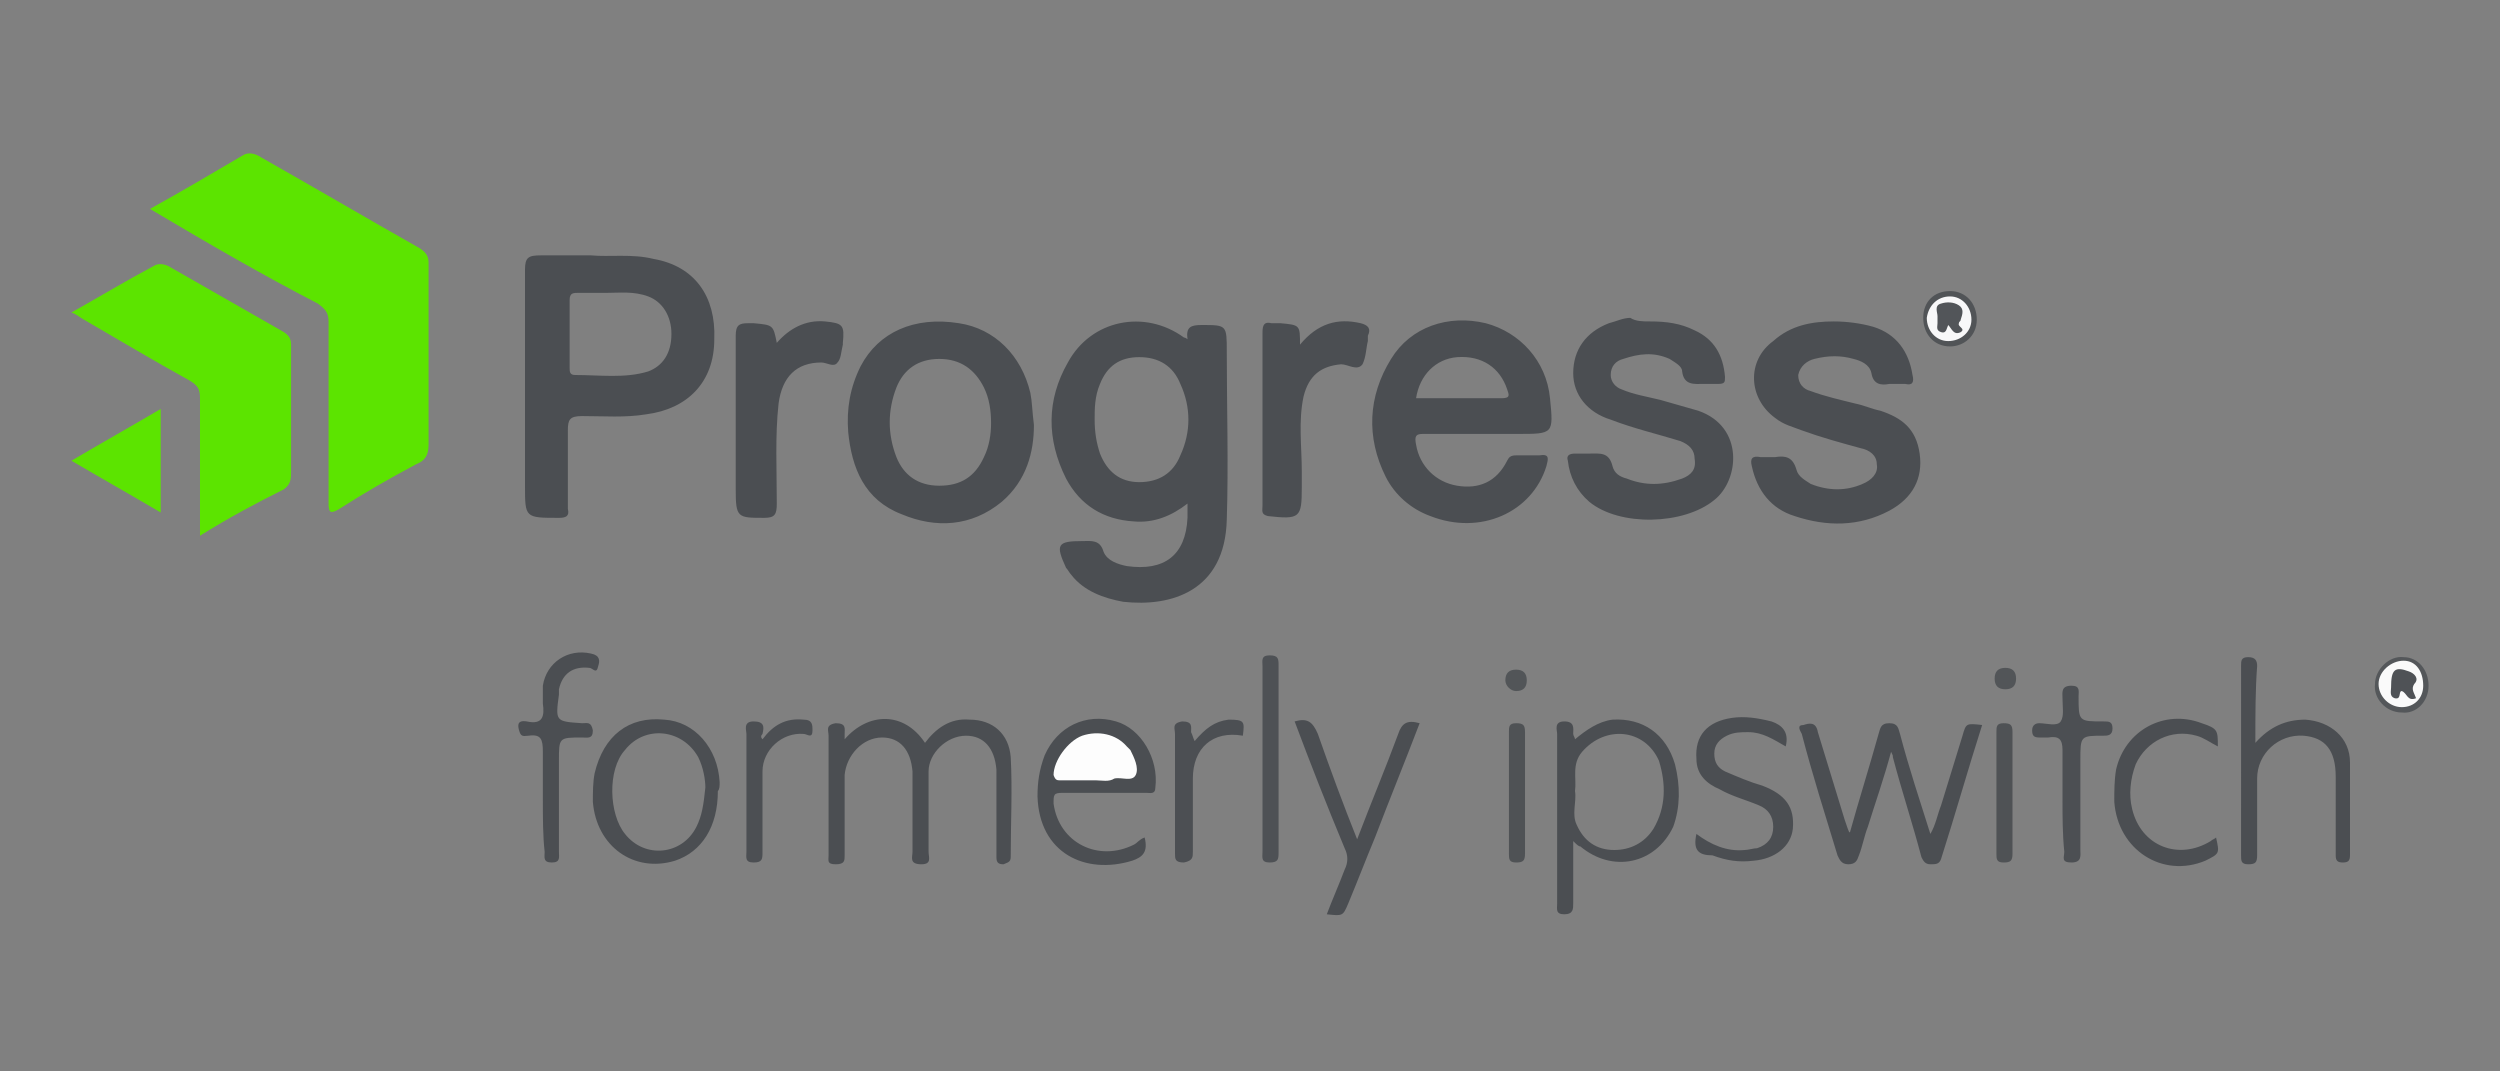
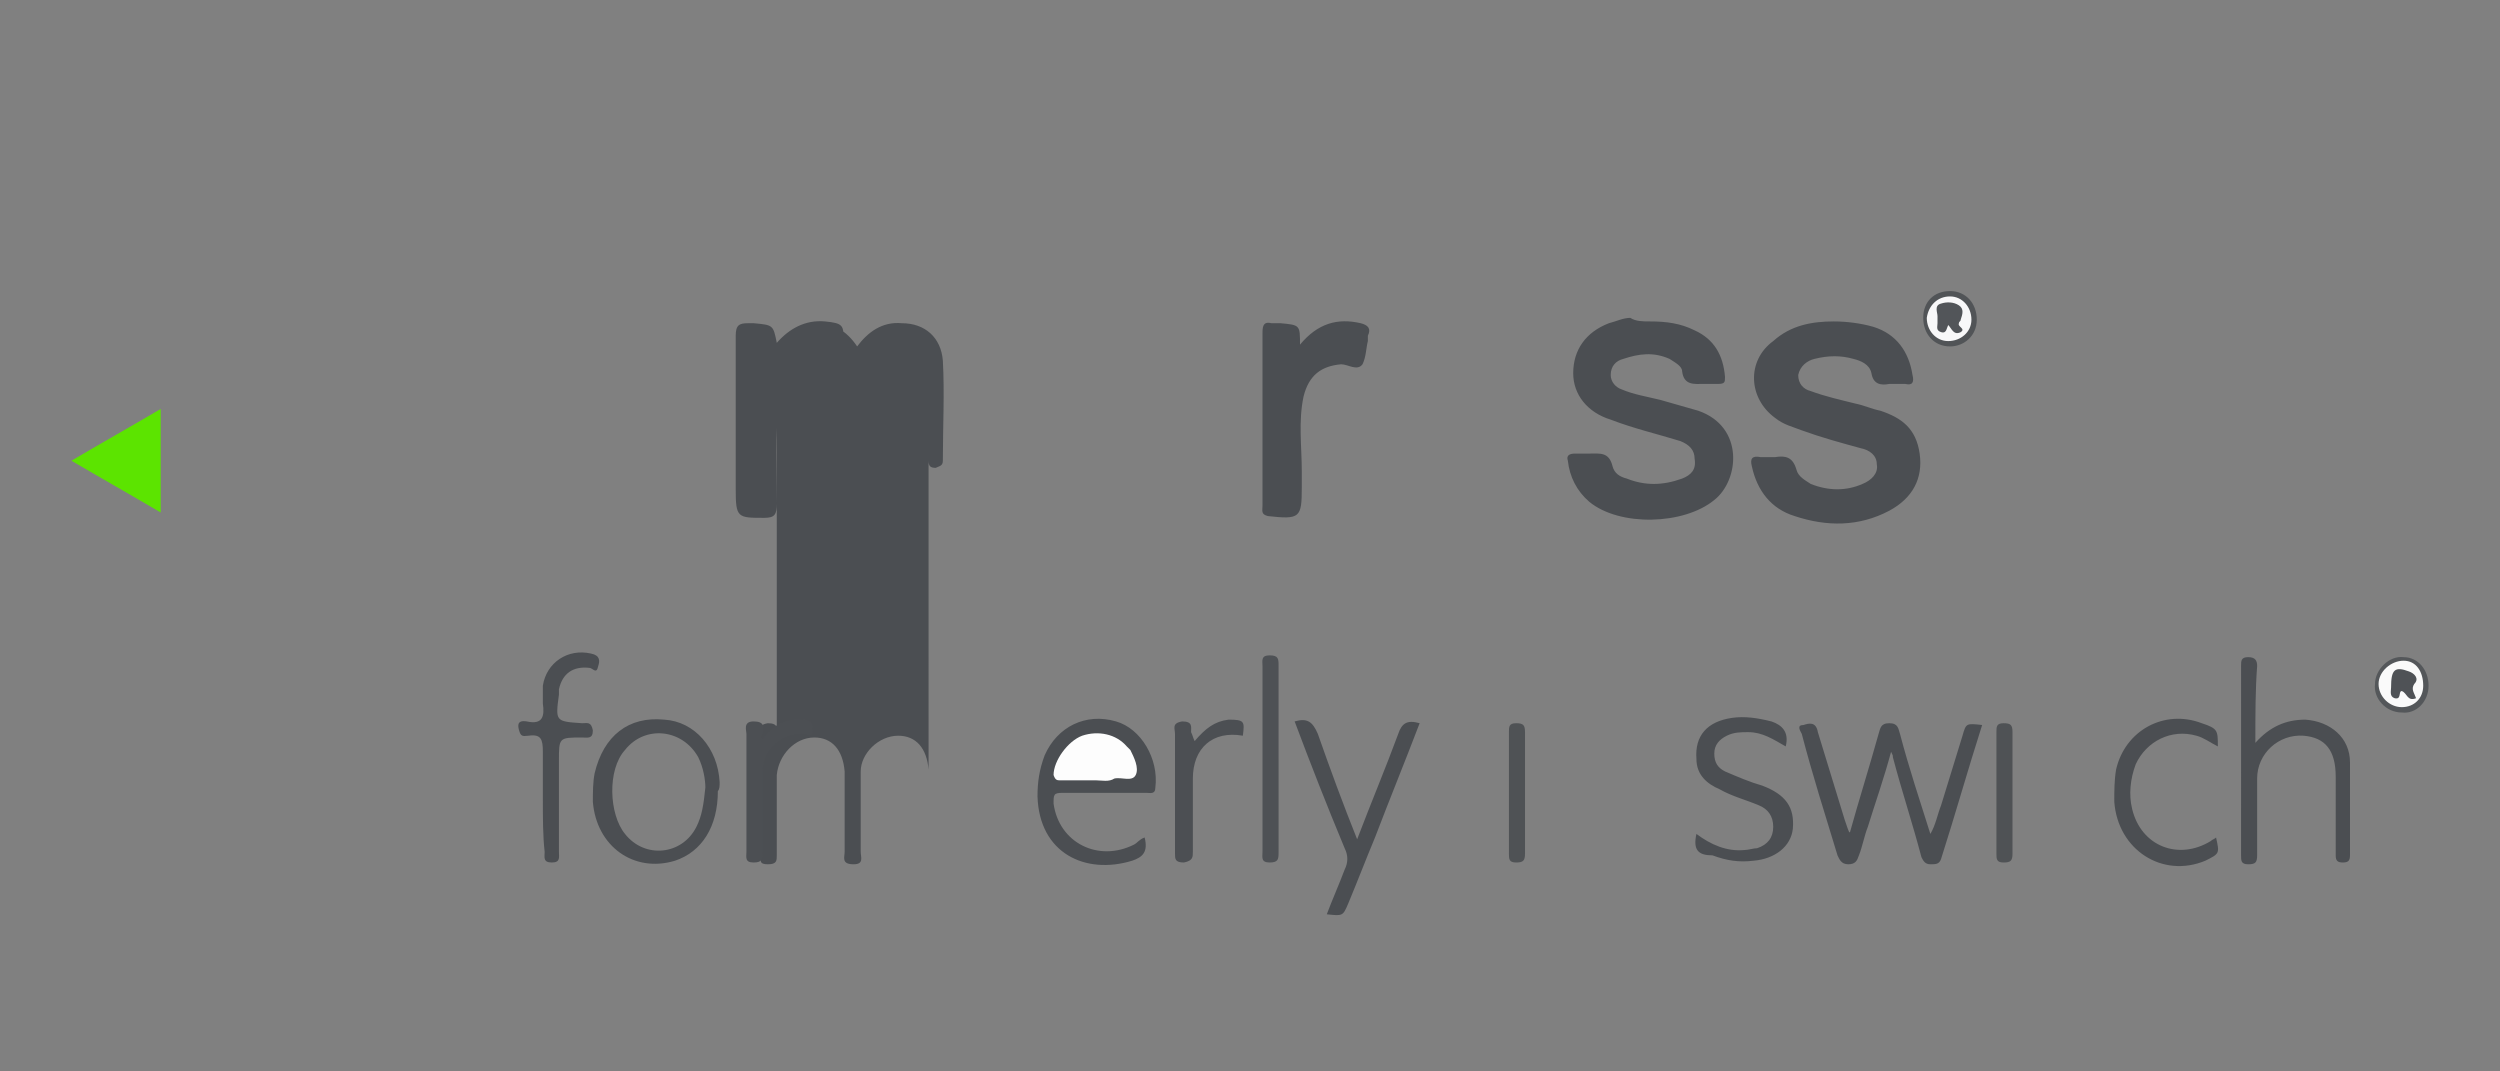
<svg xmlns="http://www.w3.org/2000/svg" xml:space="preserve" id="Layer_2" x="0" y="0" version="1.0" viewBox="0 0 140 60">
  <rect x="0" y="0" width="140" height="60" fill="#808080" stroke="none" />
  <g>
-     <path fill="#5CE400" d="M8.4 11.7c1.8-1 3.5-2 5.2-3 .3-.2.7-.1 1 .1 3 1.7 5.9 3.4 8.9 5.1.3.2.5.4.5.8v10.2c0 .6-.2.9-.7 1.1-1.5.8-2.9 1.6-4.3 2.5-.5.3-.6.2-.6-.3V18c0-.5-.2-.7-.6-1-3.1-1.6-6.2-3.4-9.4-5.3z" />
-     <path fill="#5CE400" d="M11.2 30v-7.7c0-.5-.1-.7-.6-1-2-1.1-4-2.3-5.9-3.4-.2-.1-.4-.3-.7-.4 1.6-.9 3.1-1.8 4.6-2.6.3-.2.7-.1 1 .1l6.3 3.6c.3.2.4.4.4.7v7.1c0 .4 0 .7-.4 1-1.6.8-3.1 1.6-4.7 2.6z" />
-     <path fill="#4B4E52" d="M92.4 18c.9 0 1.7.1 2.5.5 1.1.5 1.6 1.4 1.7 2.6 0 .3 0 .4-.4.4h-.8c-.5 0-1.1.1-1.2-.7 0-.3-.4-.5-.7-.7-.9-.4-1.7-.3-2.6 0-.4.1-.7.4-.7.9 0 .4.3.7.6.8.7.3 1.4.4 2.2.6l2.1.6c2.6.9 2.3 3.9.9 5-1.7 1.4-5.3 1.5-7 .1-.7-.6-1.1-1.4-1.2-2.3-.1-.3.1-.4.4-.4h.8c.6 0 1.1-.1 1.3.7.1.4.4.6.8.7 1 .4 2 .4 3.1 0 .5-.2.8-.5.7-1.1 0-.5-.3-.8-.8-1-1.3-.4-2.6-.7-3.9-1.2-1.3-.4-2.1-1.4-2.1-2.6 0-1.3.7-2.3 2-2.8.4-.1.8-.3 1.2-.3.3.2.7.2 1.1.2zM102.7 18c.7 0 1.5.1 2.2.3 1.3.4 2 1.4 2.2 2.7.1.4 0 .6-.4.5h-.9c-.5.1-.9 0-1-.6-.1-.5-.6-.7-1-.8-.7-.2-1.4-.2-2.2 0-.4.1-.8.4-.9.9 0 .5.3.8.7.9.8.3 1.7.5 2.5.7.5.1.9.3 1.4.4 1.2.4 2 1 2.2 2.4.2 1.4-.4 2.5-1.7 3.2-1.7.9-3.5.9-5.3.3-1.3-.4-2.1-1.4-2.4-2.8-.1-.4 0-.6.5-.5h.8c.6-.1 1 0 1.2.7.1.4.5.6.8.8 1 .4 2 .4 2.9 0 .5-.2.9-.6.8-1.1 0-.5-.4-.8-.9-.9-1.1-.3-2.2-.6-3.3-1-.5-.2-1-.3-1.5-.7-1.5-1.1-1.6-3.2-.1-4.3 1-.9 2.2-1.1 3.4-1.1zM72.8 19.3c1-1.2 2.1-1.5 3.4-1.2.4.1.6.3.4.7v.3c-.1.4-.1.9-.3 1.3-.3.4-.8 0-1.2 0-1.1.1-1.8.6-2.1 1.8-.3 1.4-.1 2.8-.1 4.2v.9c0 1.7-.1 1.8-1.9 1.6-.4-.1-.3-.3-.3-.6v-9.7c0-.4.1-.6.5-.5h.5c1.1.1 1.1.1 1.1 1.2zM43.5 19.2c.7-.8 1.6-1.3 2.7-1.2 1 .1 1.1.2 1 1.2v.1c-.1.4-.1.8-.3 1-.2.3-.6 0-.9 0-1.4 0-2.2.8-2.4 2.3-.2 1.8-.1 3.7-.1 5.6 0 .6-.1.8-.7.8-1.5 0-1.6 0-1.6-1.6v-8.6c0-.6.2-.7.7-.7h.3c1.1.1 1.1.1 1.3 1.1zM47.3 41.4c1.3-1.5 3.3-1.6 4.5.2.6-.8 1.4-1.4 2.5-1.3 1.3 0 2.2.8 2.3 2.1.1 1.8 0 3.7 0 5.6 0 .3-.2.3-.4.4-.3 0-.4-.1-.4-.4V43.1c-.1-1.2-.7-1.9-1.7-1.9-1.1 0-2.1 1-2.1 2v4.5c0 .3.2.7-.4.7-.7 0-.5-.4-.5-.7v-4.5c-.1-1.2-.7-1.9-1.7-1.9-1.1 0-2 1-2.1 2.1v4.5c0 .3 0 .5-.5.5s-.4-.2-.4-.5v-6.7c0-.3-.2-.6.4-.7.6 0 .5.3.5.6v.3zM103.6 46.6c.5-1.8 1.1-3.7 1.6-5.5.1-.3.1-.6.6-.6s.5.3.6.6c.5 1.9 1.1 3.7 1.7 5.6.3-.5.4-1.1.6-1.6l1.2-3.9c.2-.7.2-.7 1.1-.6-.8 2.5-1.5 5-2.3 7.5-.1.3-.3.3-.6.3s-.4-.2-.5-.4c-.5-1.9-1.1-3.7-1.6-5.6 0-.1 0-.1-.1-.3-.4 1.5-.9 2.9-1.3 4.2-.2.5-.3 1.1-.5 1.6-.1.3-.2.5-.6.5-.4 0-.5-.3-.6-.5-.7-2.3-1.4-4.5-2-6.8-.1-.2-.3-.5.1-.5.3-.1.7-.2.8.4.5 1.6 1 3.3 1.5 4.9.1.3.2.6.3.8-.1-.1 0-.1 0-.1zM126.3 41.6c.8-.9 1.7-1.3 2.8-1.3 1.4.1 2.5 1 2.5 2.4v5.2c0 .3-.1.4-.4.4-.3 0-.4-.1-.4-.4v-4.4c0-1.5-.6-2.2-1.8-2.3-1.4-.1-2.6 1-2.6 2.4v4.3c0 .4-.1.5-.5.5s-.4-.2-.4-.5V37.3c0-.3 0-.5.4-.5s.5.2.5.5c-.1 1.3-.1 2.7-.1 4.3zM64.1 46.9c.2.8-.1 1.1-.7 1.3-2.6.8-5.2-.4-5.3-3.6 0-.8.1-1.5.4-2.3.7-1.6 2.3-2.4 4-1.9 1.4.4 2.4 2.1 2.2 3.7 0 .4-.3.3-.5.3h-4.7c-.5 0-.5.1-.5.6.3 2.2 2.5 3.3 4.5 2.3.2-.1.3-.3.6-.4zM76 47c.8-2.1 1.6-4 2.3-5.9.2-.6.5-.8 1.2-.6-.8 2.1-1.7 4.3-2.5 6.4-.5 1.2-1 2.5-1.5 3.7-.3.7-.3.7-1.2.6.3-.8.7-1.7 1-2.5.2-.4.2-.8 0-1.2-1-2.4-1.9-4.7-2.8-7.1.7-.2 1 0 1.3.7.7 2 1.4 3.9 2.2 5.9zM95 46.7c.8.6 1.7 1 2.7.9.2 0 .5-.1.7-.1.6-.2.9-.6.9-1.2s-.3-1-.8-1.2c-.7-.3-1.5-.5-2.2-.9-.7-.3-1.3-.8-1.3-1.7-.1-1.3.6-2.1 2-2.3.7-.1 1.4 0 2.2.2.6.2 1 .6.8 1.4-.7-.4-1.3-.8-2.1-.8-.4 0-.8 0-1.2.2-.4.2-.7.5-.7 1s.2.8.6 1c.7.3 1.4.6 2.1.8 1.3.5 1.8 1.2 1.7 2.4-.1 1-1 1.7-2.2 1.8-.8.1-1.5 0-2.3-.3-.8 0-1.1-.3-.9-1.2z" />
+     <path fill="#4B4E52" d="M92.4 18c.9 0 1.7.1 2.5.5 1.1.5 1.6 1.4 1.7 2.6 0 .3 0 .4-.4.4h-.8c-.5 0-1.1.1-1.2-.7 0-.3-.4-.5-.7-.7-.9-.4-1.7-.3-2.6 0-.4.1-.7.4-.7.9 0 .4.3.7.6.8.7.3 1.4.4 2.2.6l2.1.6c2.6.9 2.3 3.9.9 5-1.7 1.4-5.3 1.5-7 .1-.7-.6-1.1-1.4-1.2-2.3-.1-.3.1-.4.4-.4h.8c.6 0 1.1-.1 1.3.7.1.4.4.6.8.7 1 .4 2 .4 3.1 0 .5-.2.8-.5.7-1.1 0-.5-.3-.8-.8-1-1.3-.4-2.6-.7-3.9-1.2-1.3-.4-2.1-1.4-2.1-2.6 0-1.3.7-2.3 2-2.8.4-.1.8-.3 1.2-.3.3.2.7.2 1.1.2zM102.7 18c.7 0 1.5.1 2.2.3 1.3.4 2 1.4 2.2 2.7.1.4 0 .6-.4.5h-.9c-.5.1-.9 0-1-.6-.1-.5-.6-.7-1-.8-.7-.2-1.4-.2-2.2 0-.4.1-.8.4-.9.9 0 .5.3.8.7.9.8.3 1.7.5 2.5.7.5.1.9.3 1.4.4 1.2.4 2 1 2.2 2.4.2 1.4-.4 2.5-1.7 3.2-1.7.9-3.5.9-5.3.3-1.3-.4-2.1-1.4-2.4-2.8-.1-.4 0-.6.5-.5h.8c.6-.1 1 0 1.2.7.1.4.5.6.8.8 1 .4 2 .4 2.9 0 .5-.2.9-.6.8-1.1 0-.5-.4-.8-.9-.9-1.1-.3-2.2-.6-3.3-1-.5-.2-1-.3-1.5-.7-1.5-1.1-1.6-3.2-.1-4.3 1-.9 2.2-1.1 3.4-1.1zM72.8 19.3c1-1.2 2.1-1.5 3.4-1.2.4.1.6.3.4.7v.3c-.1.4-.1.9-.3 1.3-.3.4-.8 0-1.2 0-1.1.1-1.8.6-2.1 1.8-.3 1.4-.1 2.8-.1 4.2v.9c0 1.7-.1 1.8-1.9 1.6-.4-.1-.3-.3-.3-.6v-9.7c0-.4.1-.6.5-.5h.5c1.1.1 1.1.1 1.1 1.2zM43.5 19.2c.7-.8 1.6-1.3 2.7-1.2 1 .1 1.1.2 1 1.2v.1c-.1.4-.1.8-.3 1-.2.3-.6 0-.9 0-1.4 0-2.2.8-2.4 2.3-.2 1.8-.1 3.7-.1 5.6 0 .6-.1.8-.7.8-1.5 0-1.6 0-1.6-1.6v-8.6c0-.6.2-.7.7-.7h.3c1.1.1 1.1.1 1.3 1.1zc1.3-1.5 3.3-1.6 4.5.2.6-.8 1.4-1.4 2.5-1.3 1.3 0 2.2.8 2.3 2.1.1 1.8 0 3.7 0 5.6 0 .3-.2.3-.4.4-.3 0-.4-.1-.4-.4V43.1c-.1-1.2-.7-1.9-1.7-1.9-1.1 0-2.1 1-2.1 2v4.5c0 .3.2.7-.4.7-.7 0-.5-.4-.5-.7v-4.5c-.1-1.2-.7-1.9-1.7-1.9-1.1 0-2 1-2.1 2.1v4.5c0 .3 0 .5-.5.5s-.4-.2-.4-.5v-6.7c0-.3-.2-.6.4-.7.6 0 .5.3.5.6v.3zM103.6 46.6c.5-1.8 1.1-3.7 1.6-5.5.1-.3.1-.6.6-.6s.5.3.6.6c.5 1.9 1.1 3.7 1.7 5.6.3-.5.4-1.1.6-1.6l1.2-3.9c.2-.7.2-.7 1.1-.6-.8 2.5-1.5 5-2.3 7.5-.1.3-.3.3-.6.3s-.4-.2-.5-.4c-.5-1.9-1.1-3.7-1.6-5.6 0-.1 0-.1-.1-.3-.4 1.5-.9 2.9-1.3 4.2-.2.5-.3 1.1-.5 1.6-.1.3-.2.5-.6.5-.4 0-.5-.3-.6-.5-.7-2.3-1.4-4.5-2-6.8-.1-.2-.3-.5.1-.5.3-.1.7-.2.8.4.5 1.6 1 3.3 1.5 4.9.1.3.2.6.3.8-.1-.1 0-.1 0-.1zM126.3 41.6c.8-.9 1.7-1.3 2.8-1.3 1.4.1 2.5 1 2.5 2.4v5.2c0 .3-.1.4-.4.4-.3 0-.4-.1-.4-.4v-4.4c0-1.5-.6-2.2-1.8-2.3-1.4-.1-2.6 1-2.6 2.4v4.3c0 .4-.1.5-.5.5s-.4-.2-.4-.5V37.3c0-.3 0-.5.4-.5s.5.2.5.5c-.1 1.3-.1 2.7-.1 4.3zM64.1 46.9c.2.8-.1 1.1-.7 1.3-2.6.8-5.2-.4-5.3-3.6 0-.8.1-1.5.4-2.3.7-1.6 2.3-2.4 4-1.9 1.4.4 2.4 2.1 2.2 3.7 0 .4-.3.3-.5.3h-4.7c-.5 0-.5.1-.5.6.3 2.2 2.5 3.3 4.5 2.3.2-.1.3-.3.6-.4zM76 47c.8-2.1 1.6-4 2.3-5.9.2-.6.5-.8 1.2-.6-.8 2.1-1.7 4.3-2.5 6.4-.5 1.2-1 2.5-1.5 3.7-.3.7-.3.7-1.2.6.3-.8.7-1.7 1-2.5.2-.4.2-.8 0-1.2-1-2.4-1.9-4.7-2.8-7.1.7-.2 1 0 1.3.7.7 2 1.4 3.9 2.2 5.9zM95 46.7c.8.6 1.7 1 2.7.9.2 0 .5-.1.7-.1.6-.2.9-.6.9-1.2s-.3-1-.8-1.2c-.7-.3-1.5-.5-2.2-.9-.7-.3-1.3-.8-1.3-1.7-.1-1.3.6-2.1 2-2.3.7-.1 1.4 0 2.2.2.6.2 1 .6.8 1.4-.7-.4-1.3-.8-2.1-.8-.4 0-.8 0-1.2.2-.4.2-.7.5-.7 1s.2.8.6 1c.7.3 1.4.6 2.1.8 1.3.5 1.8 1.2 1.7 2.4-.1 1-1 1.7-2.2 1.8-.8.1-1.5 0-2.3-.3-.8 0-1.1-.3-.9-1.2z" />
    <path fill="#5CE400" d="M9 22.9v5.8c-1.7-1-3.3-1.9-5-2.9 1.7-1 3.3-1.9 5-2.9z" />
    <path fill="#4B4E52" d="M30.4 44.8v-2.7c0-.7-.1-1-.8-.9-.2 0-.4.1-.5-.2-.1-.3-.2-.7.4-.6.9.2 1-.3.9-1v-1c.2-1.3 1.4-2.1 2.7-1.8.5.1.5.4.4.7-.1.5-.3.1-.5.1-.9-.1-1.5.3-1.7 1.2v.3c-.2 1.5-.2 1.5 1.3 1.6.3 0 .5-.1.6.4 0 .5-.3.4-.6.4-1.3 0-1.3 0-1.3 1.3v5.1c0 .3.1.6-.4.6s-.4-.3-.4-.6c-.1-.9-.1-1.9-.1-2.9zM124.2 41.8c-.4-.2-.8-.5-1.2-.6-1.4-.4-2.8.3-3.4 1.6-.3.8-.4 1.7-.2 2.5.5 2.1 2.6 2.9 4.4 1.8.1-.1.2-.1.3-.2.2.9.2.9-.6 1.3-2.4 1-4.9-.6-5.1-3.3 0-.6 0-1.2.1-1.8.5-2.2 2.7-3.4 4.8-2.6.9.3.9.4.9 1.3z" />
-     <path fill="#4C4F53" d="M115.5 44.8V42c0-.6-.2-.8-.8-.7h-.5c-.3 0-.4-.1-.4-.4 0-.3.2-.4.4-.4.4 0 1 .2 1.2-.1.2-.3.1-.8.1-1.3 0-.3-.1-.7.5-.7.5 0 .4.3.4.6 0 1.4 0 1.4 1.4 1.4.3 0 .5 0 .5.4s-.3.4-.5.4c-1.3 0-1.3 0-1.3 1.4v5c0 .3.1.7-.5.7s-.4-.3-.4-.6c-.1-1-.1-2-.1-2.9z" />
    <path fill="#4E5155" d="M71.6 42.5v5.2c0 .4 0 .6-.5.6s-.4-.3-.4-.6V37.3c0-.3-.1-.6.4-.6s.5.2.5.6v5.2z" />
    <path fill="#4C4F53" d="M42.7 41.4c.6-.8 1.3-1.2 2.3-1.1.5 0 .5.3.5.6 0 .5-.3.2-.5.2-1.2-.1-2.3.9-2.3 2.1v4.5c0 .4 0 .6-.5.6s-.4-.3-.4-.6v-6.6c0-.2-.2-.7.4-.7.6 0 .6.3.5.7-.1.1-.1.2 0 .3zM66.9 41.5c.6-.7 1.1-1.1 1.9-1.2.9 0 .9.1.8.9-1.7-.3-2.8.7-2.8 2.4v4.1c0 .3 0 .5-.5.6-.5 0-.5-.2-.5-.5v-6.7c0-.3-.2-.6.4-.7.6 0 .5.3.5.6.1.2.1.3.2.5z" />
    <path fill="#4F5255" d="M84.5 44.4V41c0-.3 0-.5.4-.5s.5.1.5.5v6.8c0 .4-.1.5-.5.5s-.4-.2-.4-.5v-3.4zM111.8 44.4V41c0-.3 0-.5.4-.5s.5.1.5.5v6.8c0 .4-.1.5-.5.5s-.4-.2-.4-.5v-3.4z" />
    <path fill="#515457" d="M109.2 16.3c.9 0 1.5.7 1.5 1.6 0 .9-.7 1.5-1.5 1.5-.9 0-1.5-.7-1.5-1.6 0-.9.6-1.5 1.5-1.5z" />
    <path fill="#54575A" d="M136 38.4c0 .9-.7 1.6-1.5 1.5-.9 0-1.6-.8-1.5-1.6 0-.8.8-1.6 1.6-1.5.8 0 1.4.7 1.4 1.6z" />
-     <path fill="#525558" d="M112.3 37.4c.4 0 .6.2.6.6 0 .4-.2.6-.6.6-.4 0-.6-.2-.6-.6 0-.4.2-.6.6-.6zM84.3 38.1c0-.4.2-.6.6-.6.4 0 .6.2.6.6 0 .4-.2.6-.6.6-.3 0-.6-.3-.6-.6z" />
-     <path fill="#4B4E52" d="M67.3 18.2c-.6 0-.9.1-.8.8-.1-.1-.2-.1-.2-.1-2.2-1.6-5.2-1-6.5 1.4-1.2 2.1-1.2 4.3-.1 6.5.8 1.5 2.1 2.3 3.8 2.4 1.1.1 2.1-.3 3-1v.8c-.1 2.1-1.3 3-3.4 2.7-.5-.1-1.1-.3-1.3-.8-.2-.7-.7-.6-1.2-.6-1.4 0-1.5.2-.9 1.5.1.1.2.3.3.4.7.9 1.8 1.3 2.9 1.5 2.7.3 5.7-.6 5.8-4.6.1-3.1 0-6.3 0-9.4 0-1.5 0-1.5-1.4-1.5zm-1.2 7.3c-.4 1-1.2 1.5-2.3 1.5-1.1 0-1.8-.6-2.2-1.6-.2-.6-.3-1.2-.3-1.9 0-.6 0-1.3.3-2 .4-1 1.1-1.5 2.2-1.5s1.9.5 2.3 1.5c.6 1.3.6 2.7 0 4zM36.6 14.5c-1.2-.3-2.5-.1-3.5-.2h-2.8c-.7 0-.9.1-.9.8v12.1c0 1.8 0 1.8 1.9 1.8.4 0 .6-.1.5-.5v-4.4c0-.6.1-.8.8-.8 1.2 0 2.4.1 3.6-.1 2.3-.3 3.8-1.8 3.8-4.2.1-2.4-1.1-4.1-3.4-4.5zm-.3 6.3c-1.3.4-2.7.2-4.1.2-.3 0-.3-.2-.3-.4v-3.8c0-.4.2-.4.5-.4H34c.7 0 1.5-.1 2.3.2.8.3 1.3 1.1 1.3 2.1 0 1.1-.5 1.8-1.3 2.1zM79.7 24.3H85c2 0 2 0 1.8-2-.2-2.1-1.7-3.7-3.6-4.2-2.1-.5-4.2.2-5.3 2-1.3 2.1-1.4 4.4-.3 6.6.5 1 1.4 1.8 2.5 2.2 2.8 1.1 5.7-.2 6.5-2.8.1-.4.2-.7-.4-.6h-1.3c-.3 0-.4.1-.5.3-.6 1.2-1.6 1.6-2.8 1.4-1.2-.2-2.1-1.1-2.3-2.3-.1-.5 0-.6.4-.6zm1.9-4.3c1.4-.1 2.4.6 2.8 1.8.1.3.2.5-.3.5h-4.8c.2-1.3 1.1-2.2 2.3-2.3zM57.7 22c-.5-2.1-2-3.6-4-3.9-2.5-.4-4.5.5-5.5 2.4-.6 1.2-.8 2.4-.7 3.7.2 2 .9 3.8 3 4.6 1.9.8 3.9.7 5.6-.7 1.4-1.2 1.8-2.8 1.8-4.3-.1-.8-.1-1.3-.2-1.8zm-2.6 3.6c-.5 1.1-1.3 1.6-2.5 1.6s-2-.6-2.4-1.6c-.5-1.3-.5-2.6 0-3.9.4-1 1.2-1.6 2.4-1.6s2 .6 2.5 1.6c.3.6.4 1.3.4 2 0 .6-.1 1.3-.4 1.9zM93.8 42.8c-.5-1.7-1.8-2.6-3.5-2.5-.8.1-1.5.6-2.1 1.1 0-.1-.1-.2-.1-.3 0-.3.1-.7-.5-.7s-.4.5-.4.7v9.5c0 .3-.1.6.4.6s.5-.3.5-.6v-3.5c.2.2.3.3.4.3 1.8 1.5 4.2 1 5.2-1.1.4-1.1.4-2.3.1-3.5zm-1.2 3.6c-.5.8-1.3 1.2-2.2 1.2-1 0-1.7-.5-2.1-1.4-.3-.6 0-1.3-.1-1.9.1-.7-.2-1.5.4-2.2 1.3-1.5 3.5-1.3 4.3.5.4 1.3.4 2.6-.3 3.8z" />
    <path fill="#FDFDFD" d="M61.4 43.7h-2c-.2 0-.3 0-.4-.3 0-.8.8-1.9 1.6-2.2.9-.3 1.9-.1 2.5.6l.2.2c.2.4.5 1 .3 1.4-.2.4-.8.1-1.2.2-.3.2-.7.1-1 .1z" />
    <path fill="#4B4E52" d="M40.3 43.8c-.1-1.9-1.4-3.4-3.1-3.5-2-.2-3.4.9-3.9 3-.1.5-.1 1.1-.1 1.6.2 2.5 2.3 4 4.6 3.3 1.5-.5 2.4-1.9 2.4-3.9.1-.1.1-.3.1-.5zM39 46.3c-.8 1.6-2.9 1.8-4 .4-.9-1.1-1-3.6 0-4.7 1.1-1.4 3.2-1.2 4.1.4.3.6.4 1.3.4 1.7-.1 1-.2 1.6-.5 2.2z" />
    <path fill="#F8F8F9" d="M109.2 16.6c.7 0 1.2.6 1.2 1.3 0 .7-.6 1.2-1.3 1.2-.7 0-1.2-.6-1.2-1.3.1-.7.6-1.2 1.3-1.2z" />
    <path fill="#FAFAFA" d="M134.5 39.6c-.7 0-1.3-.6-1.3-1.3 0-.7.7-1.3 1.4-1.3s1.1.6 1.1 1.4c0 .7-.5 1.2-1.2 1.2z" />
    <path fill="#525559" d="M109.1 18.2c-.1.2-.1.5-.4.4-.3-.1-.2-.3-.2-.5v-.4c0-.2-.2-.6.2-.7.3-.1.7-.1 1 .1.3.2.2.5.1.8 0 .1-.1.1-.1.2-.1.2.4.3.1.5-.4.2-.5-.2-.7-.4z" />
    <path fill="#4F5256" d="M135.3 39.1c-.5.2-.5-.3-.8-.4-.2 0 0 .5-.4.4-.3-.1-.2-.4-.2-.6 0-1 .2-1.2 1-.9.3.1.6.4.3.7-.2.3 0 .5.1.8z" />
  </g>
</svg>